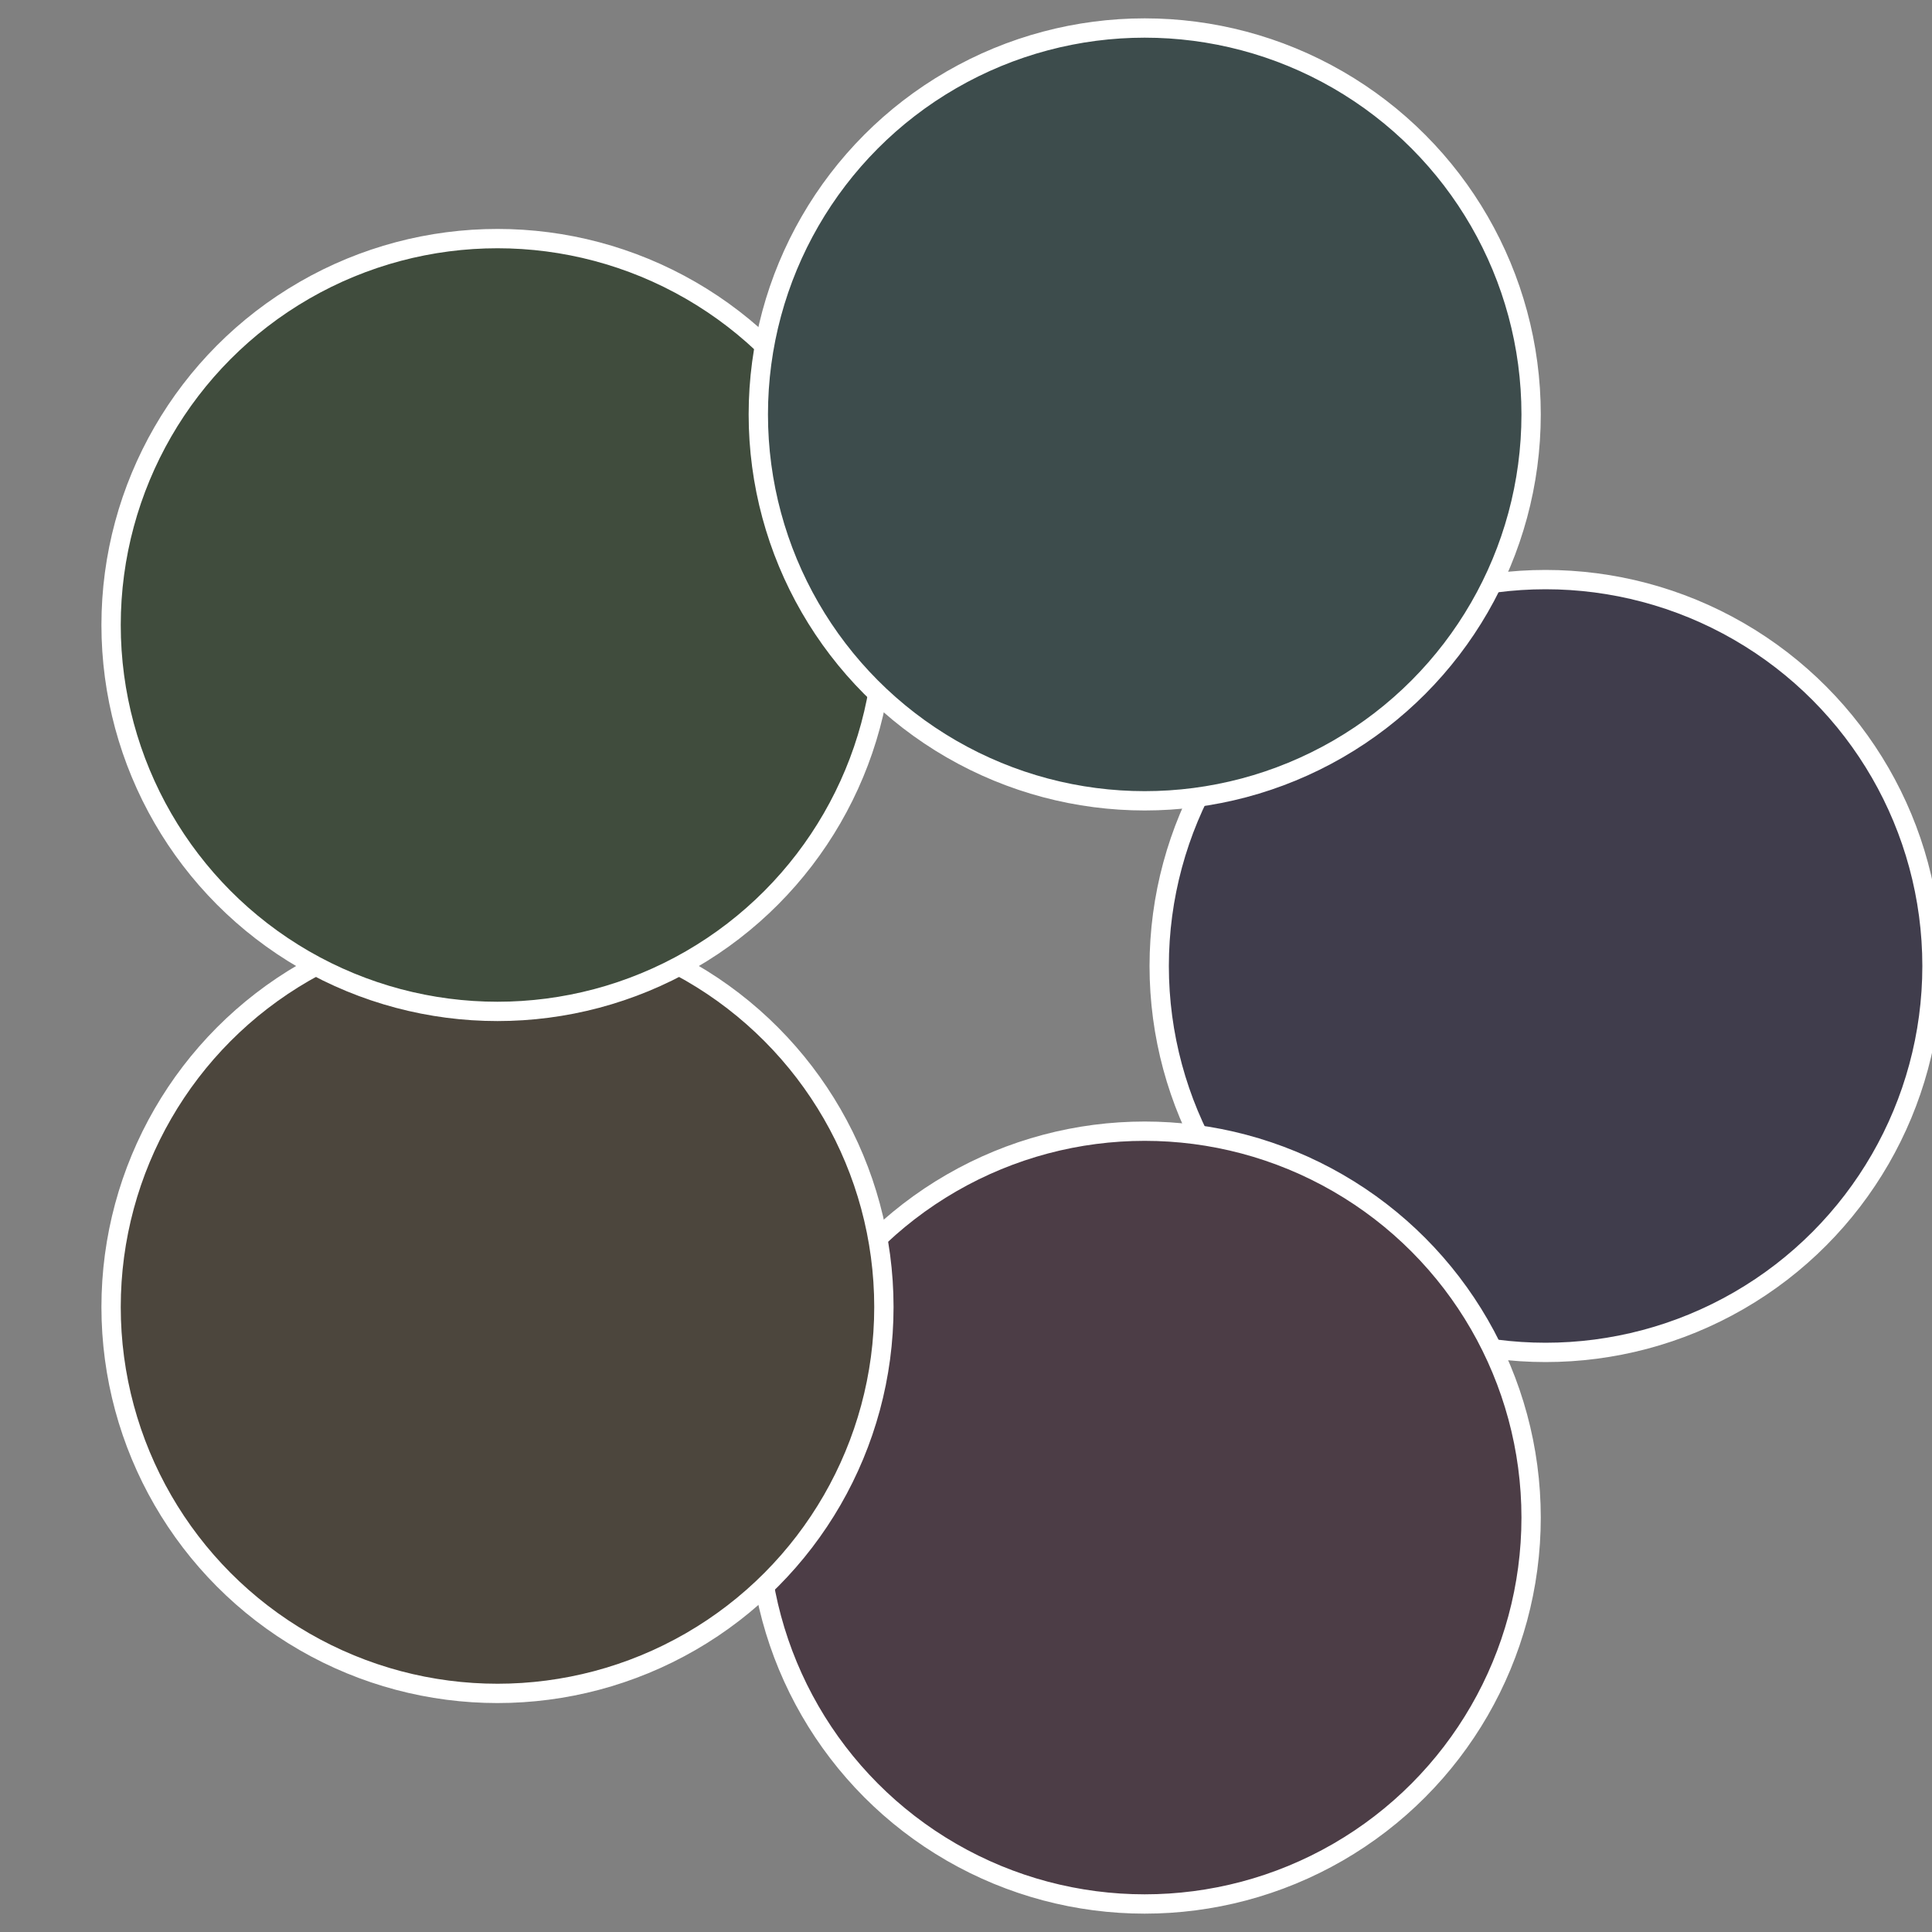
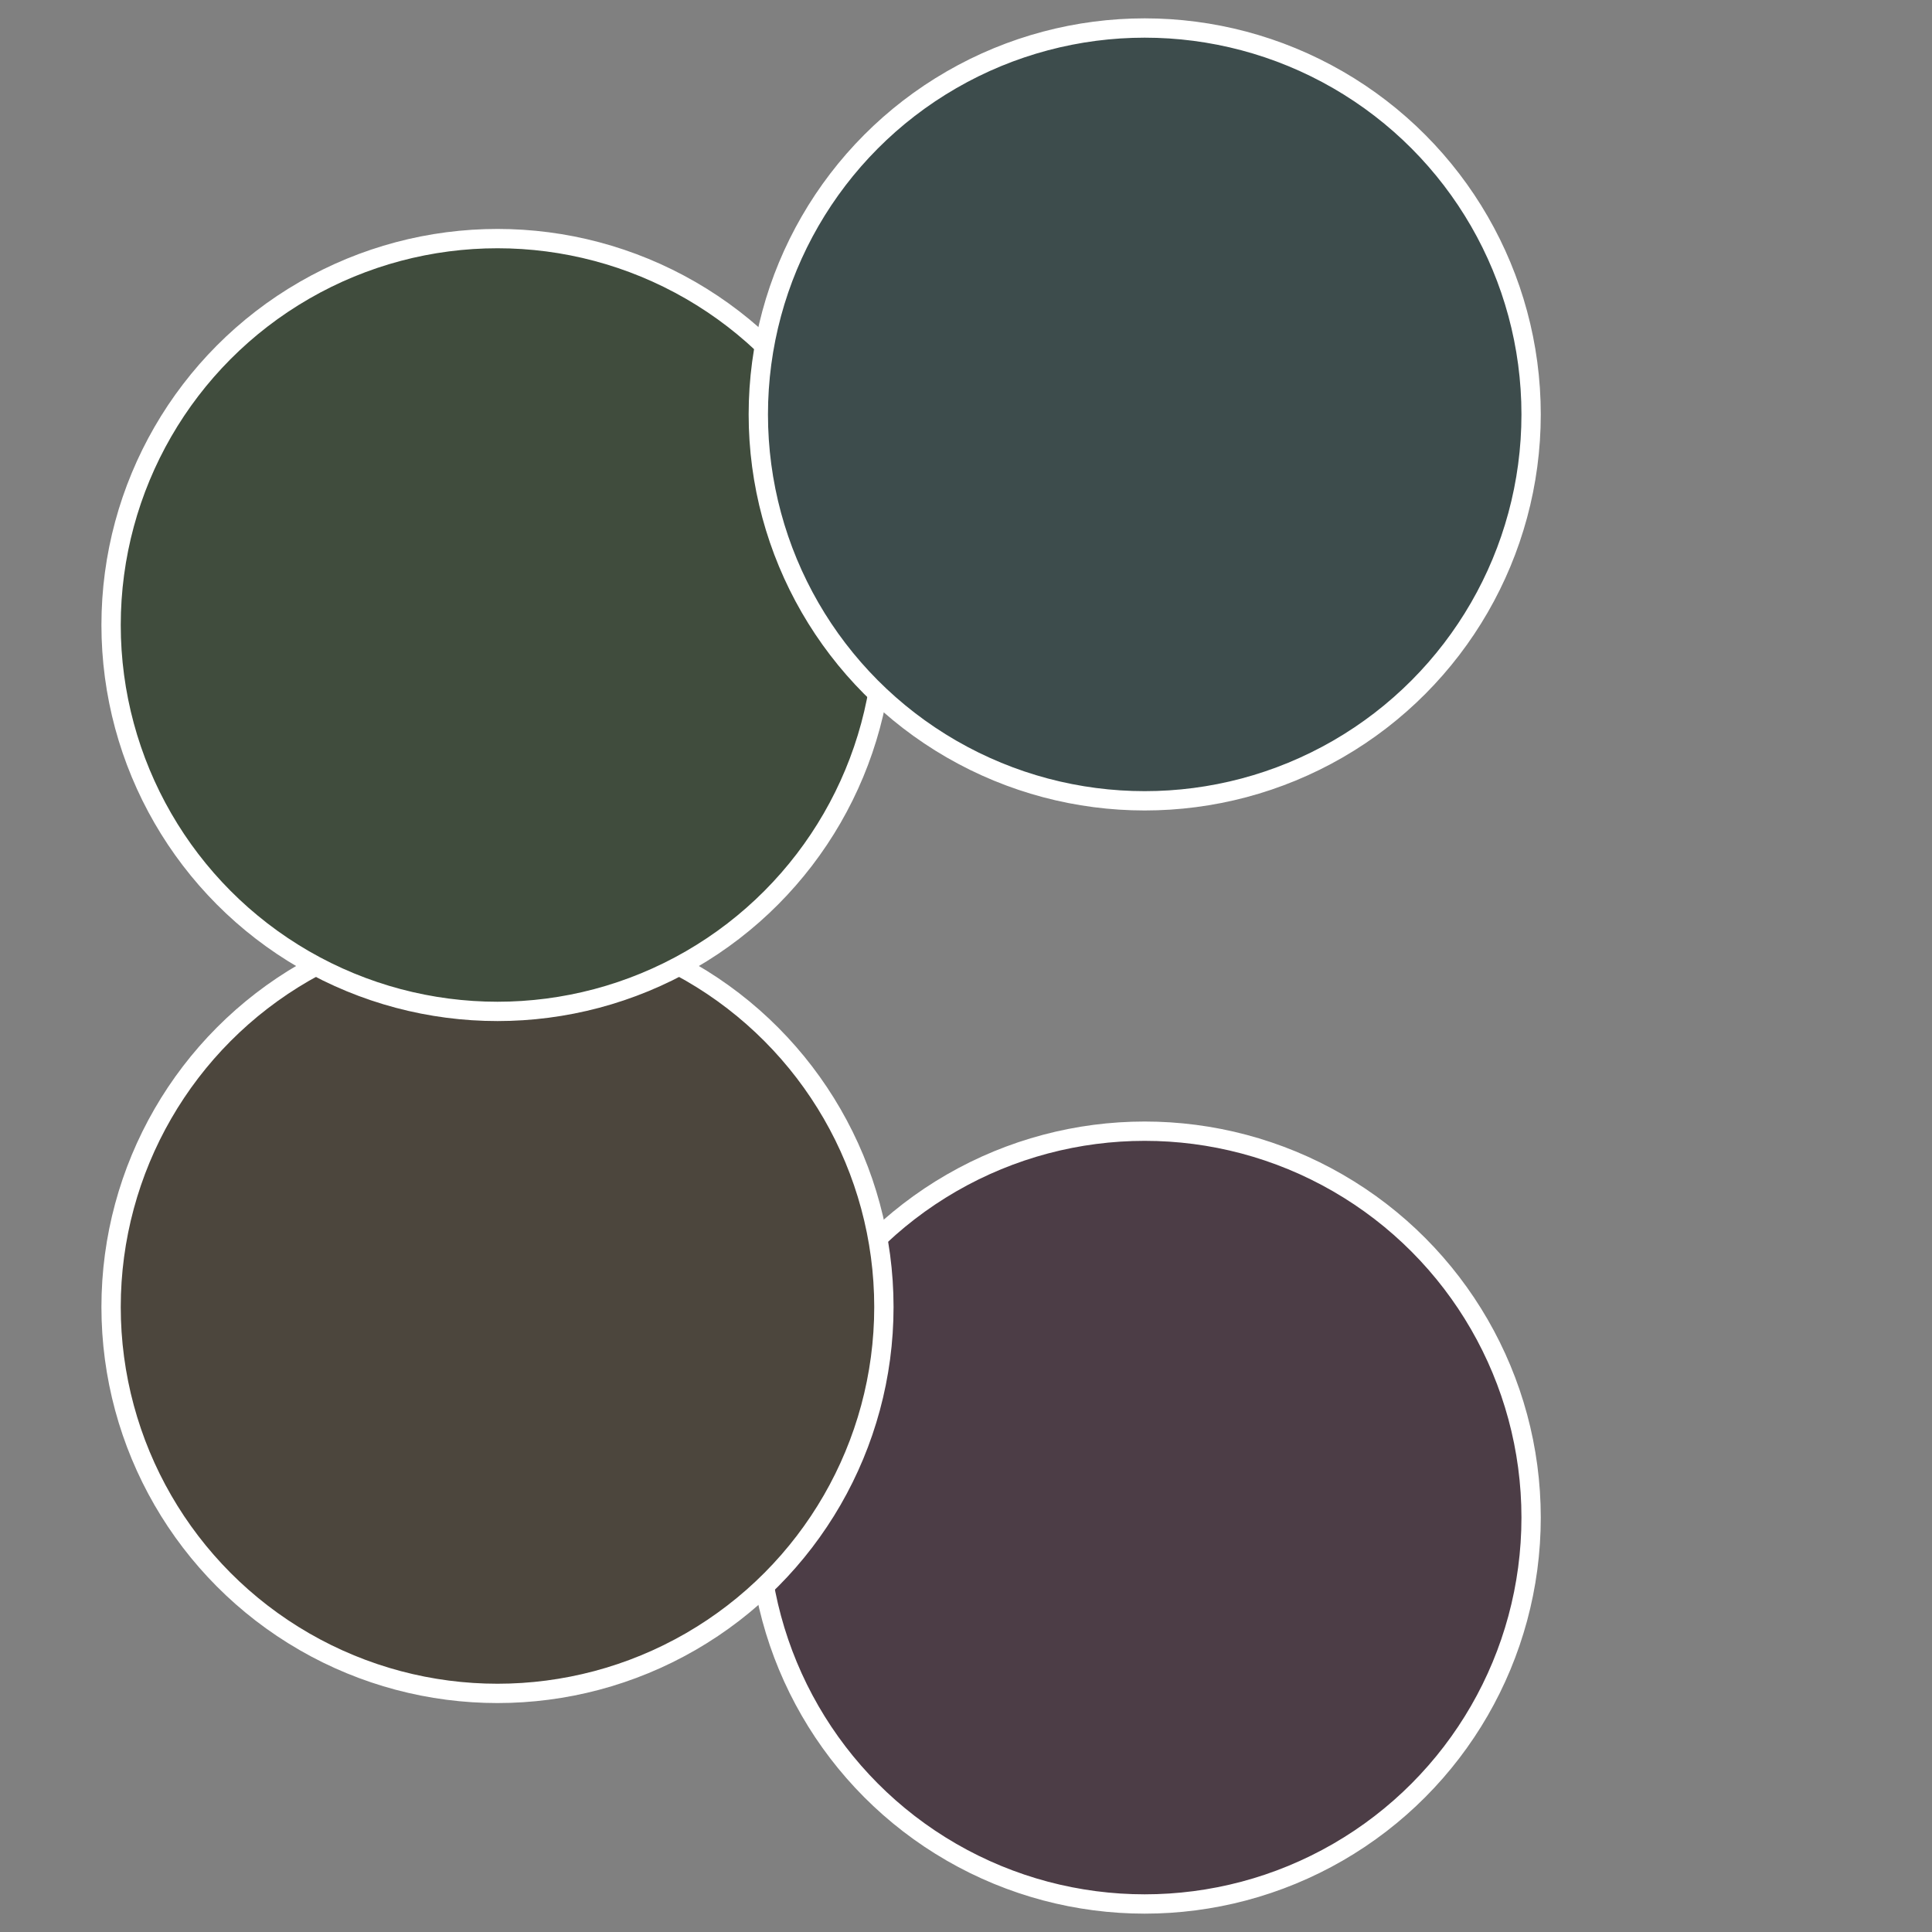
<svg xmlns="http://www.w3.org/2000/svg" width="500" height="500" viewBox="-1 -1 2 2">
  <rect x="-1" y="-1" width="2" height="2" fill="#808080" stroke="none" />
-   <circle cx="0.6" cy="0" r="0.4" fill="#403d4c" stroke="#fff" stroke-width="1%" />
  <circle cx="0.185" cy="0.571" r="0.4" fill="#4c3d46" stroke="#fff" stroke-width="1%" />
  <circle cx="-0.485" cy="0.353" r="0.4" fill="#4c463d" stroke="#fff" stroke-width="1%" />
  <circle cx="-0.485" cy="-0.353" r="0.4" fill="#404c3d" stroke="#fff" stroke-width="1%" />
  <circle cx="0.185" cy="-0.571" r="0.4" fill="#3d4c4c" stroke="#fff" stroke-width="1%" />
</svg>